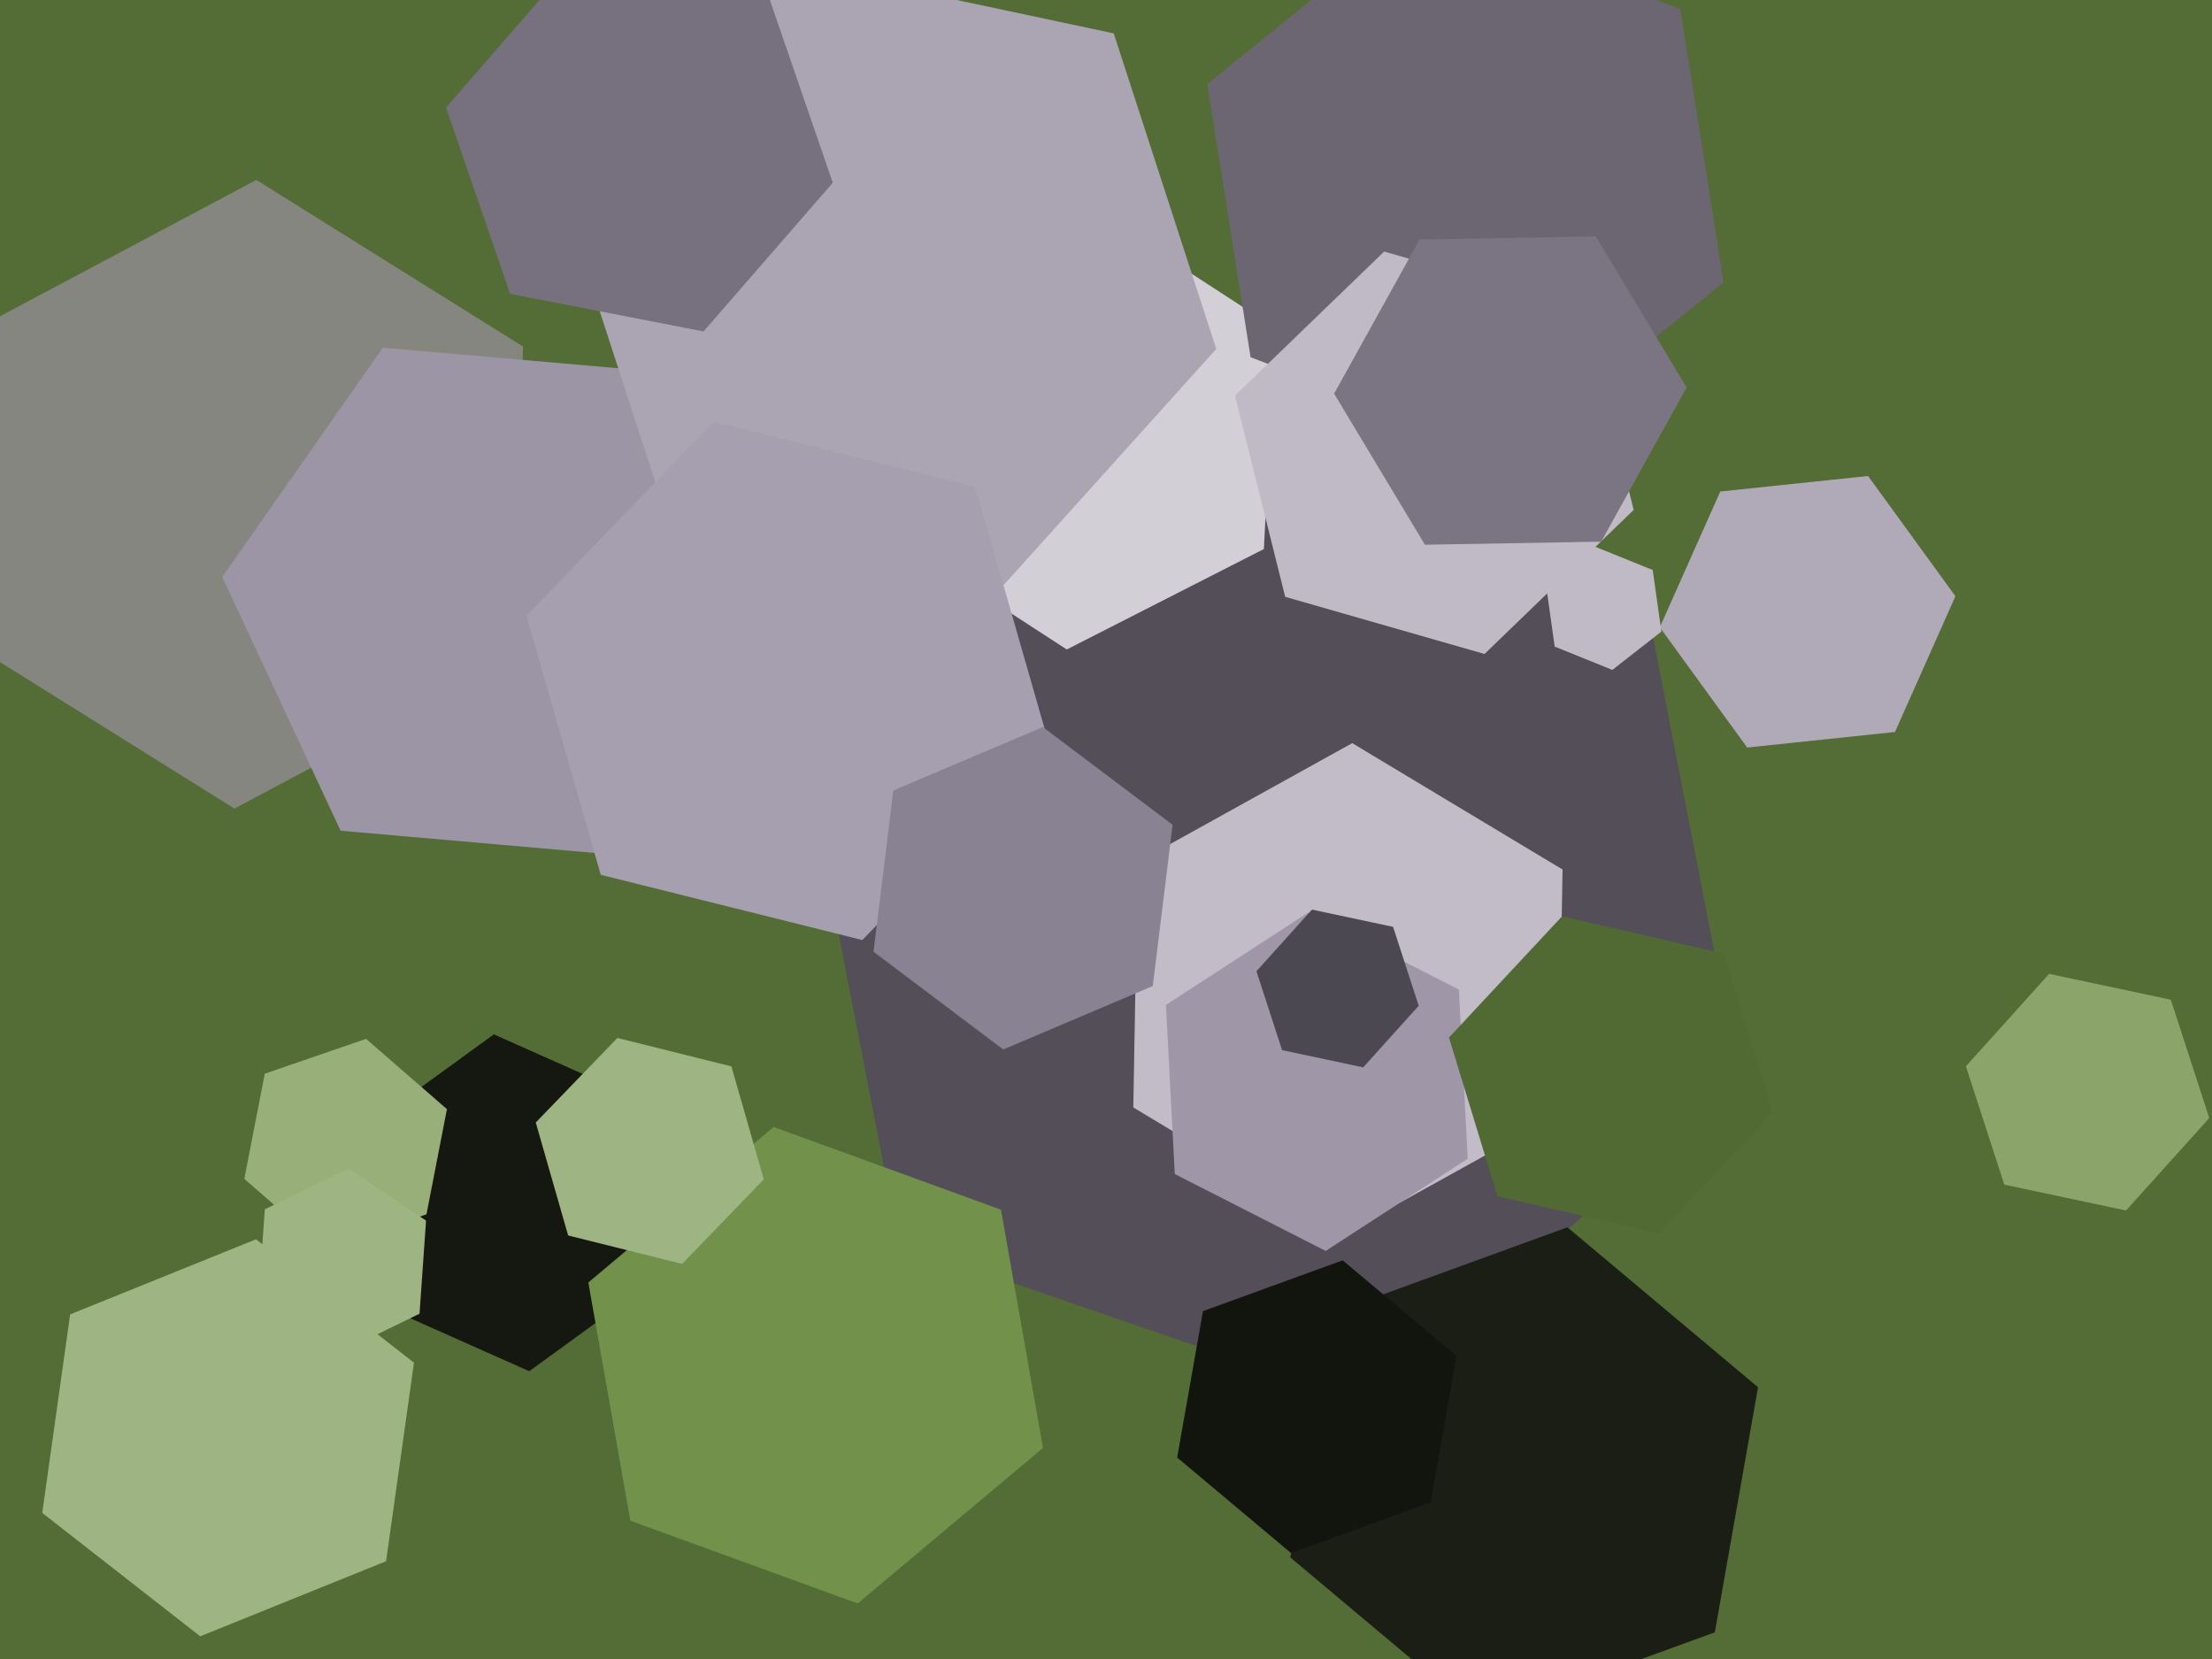
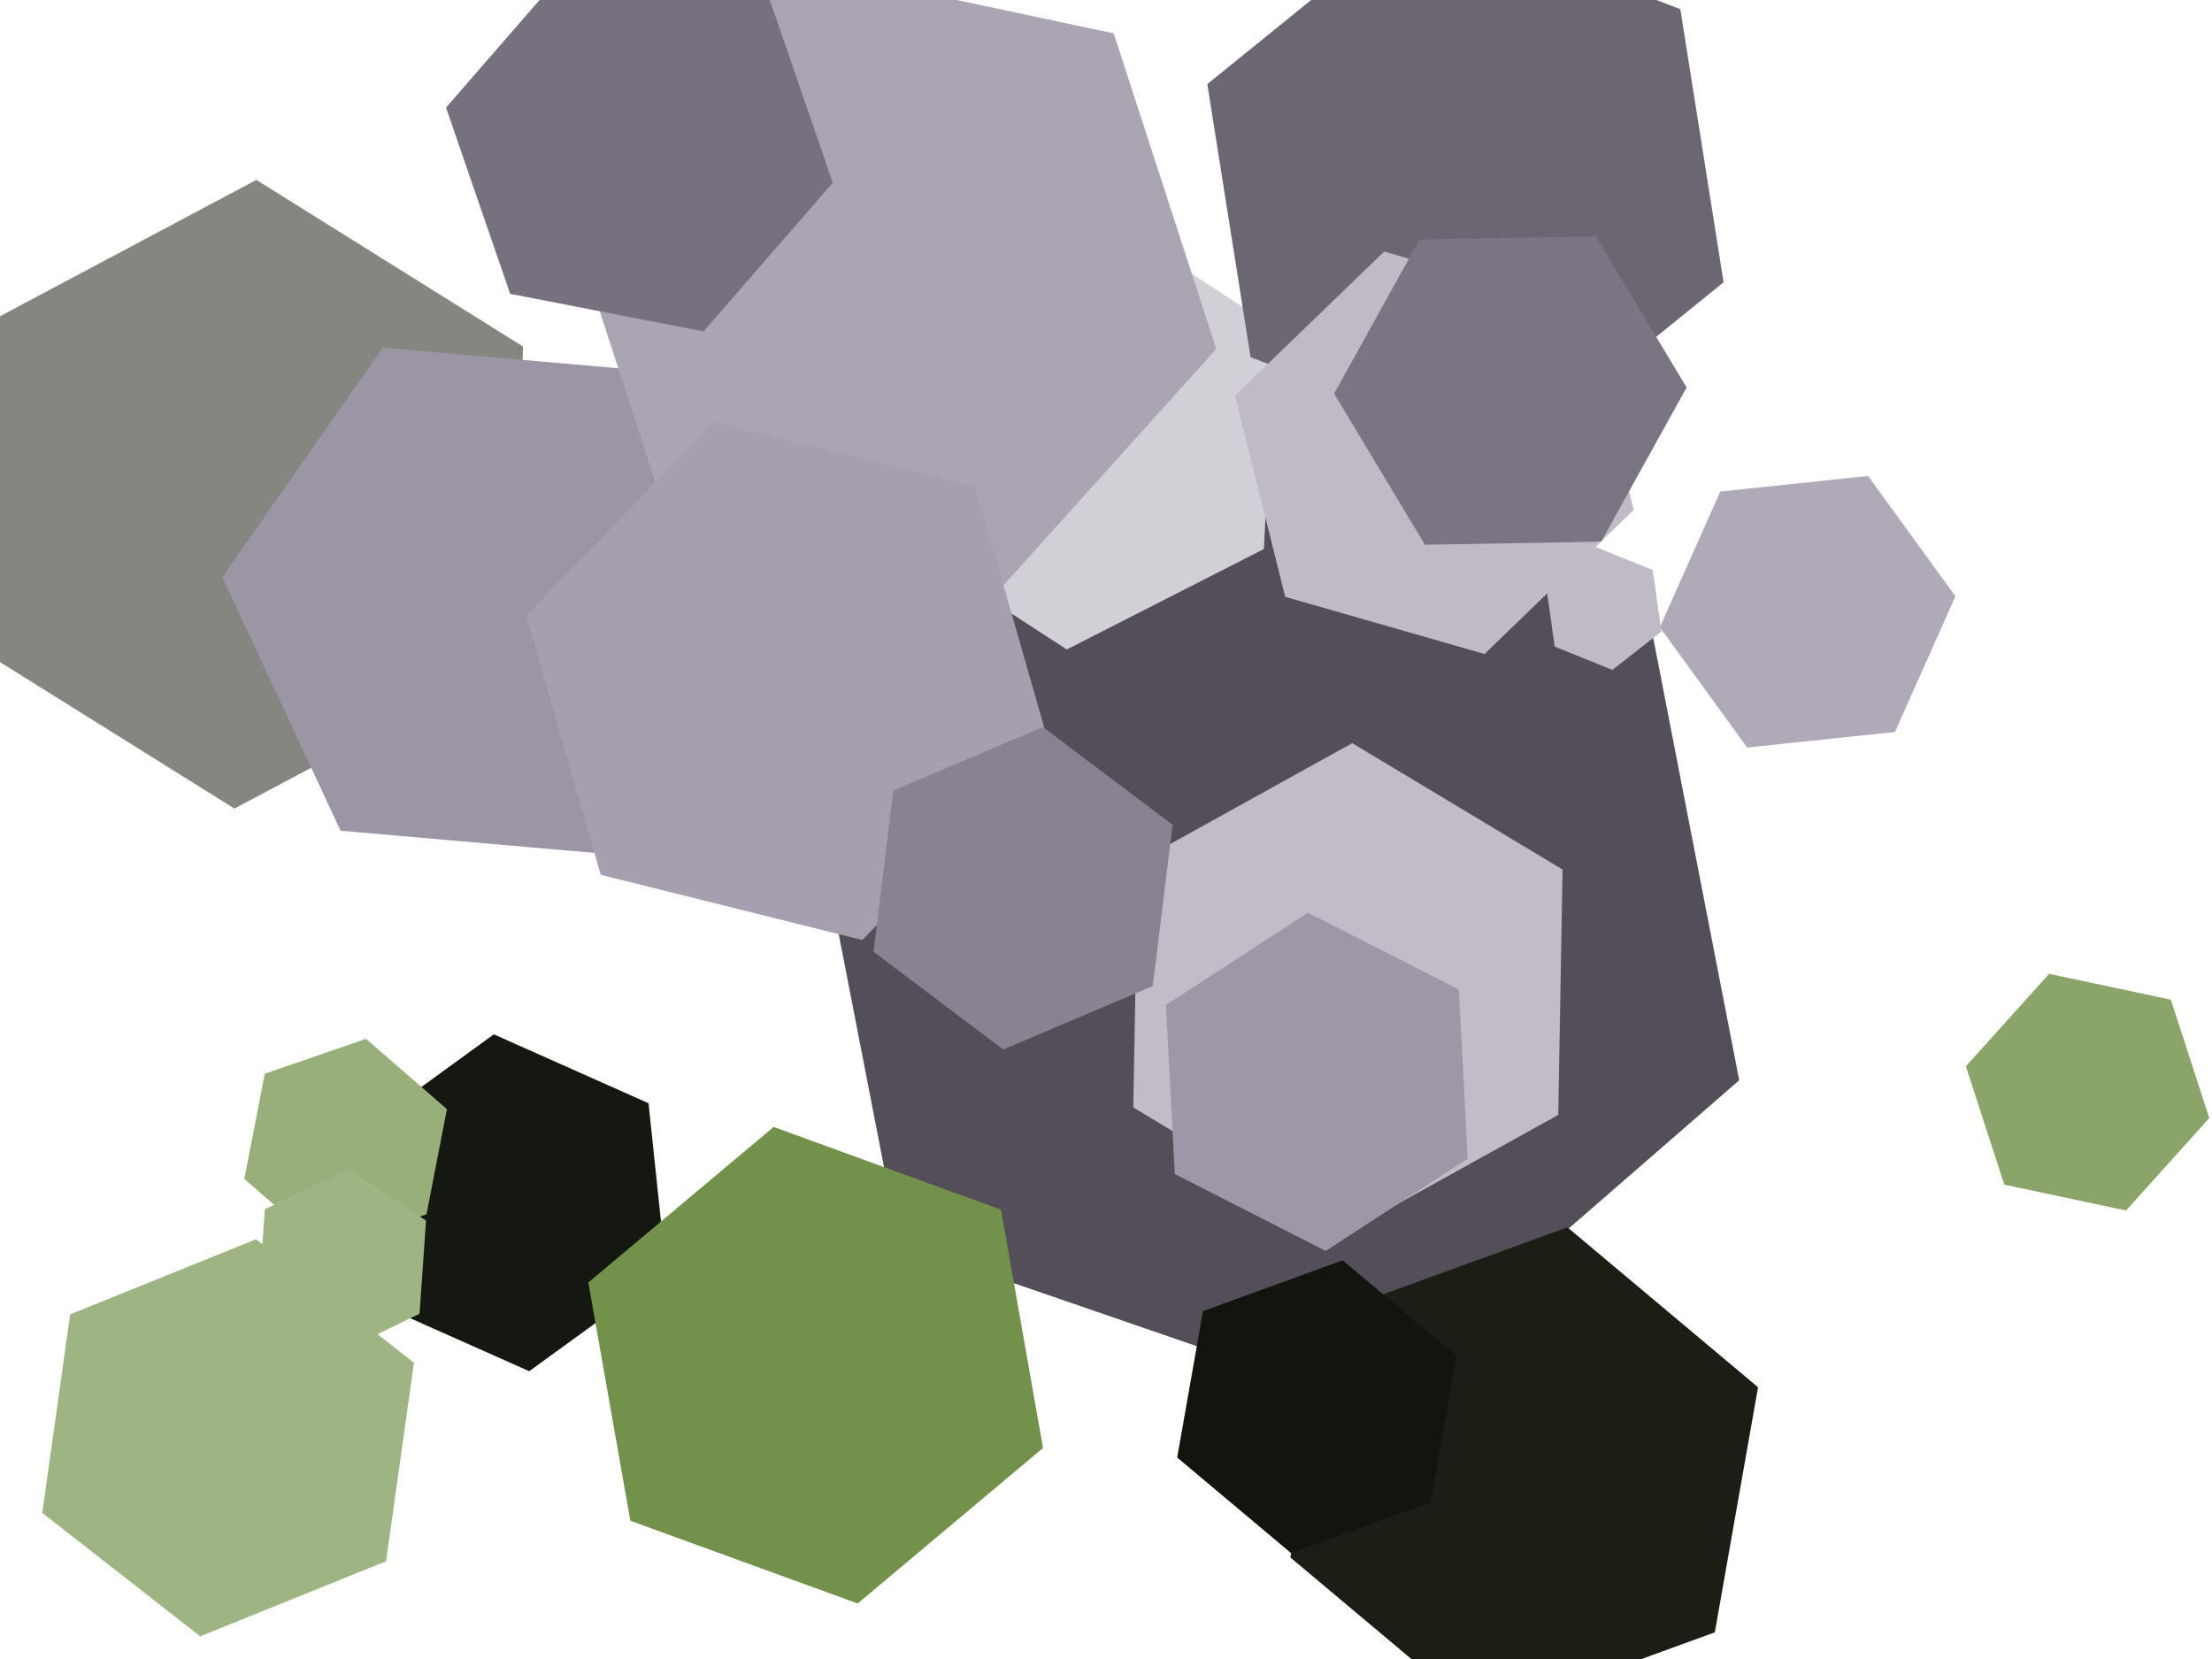
<svg xmlns="http://www.w3.org/2000/svg" width="640px" height="480px">
-   <rect width="640" height="480" fill="rgb(84,108,53)" />
  <polygon points="148.172,191.223 67.824,233.945 -9.348,185.722 -6.172,94.777 74.176,52.055 151.348,100.278" fill="rgb(132,134,127)" />
  <polygon points="503.209,312.556 395.286,406.373 260.077,359.816 232.791,219.444 340.714,125.627 475.923,172.184" fill="rgb(83,78,88)" />
  <polygon points="111.705,451.708 57.928,473.436 12.223,437.727 20.295,380.292 74.072,358.564 119.777,394.273" fill="rgb(159,180,131)" />
  <polygon points="365.675,158.857 308.65,187.912 254.976,153.055 258.325,89.143 315.35,60.088 369.024,94.945" fill="rgb(210,207,215)" />
  <polygon points="450.859,322.568 388.761,356.989 327.902,320.421 329.141,249.432 391.239,215.011 452.098,251.579" fill="rgb(193,188,199)" />
  <polygon points="424.659,335.246 383.564,361.933 339.905,339.687 337.341,290.754 378.436,264.067 422.095,286.313" fill="rgb(159,151,168)" />
  <polygon points="496.155,472.281 428.497,496.906 373.342,450.625 385.845,379.719 453.503,355.094 508.658,401.375" fill="rgb(27,30,21)" />
  <polygon points="225.692,181.06 179.232,247.411 98.54,240.351 64.308,166.94 110.768,100.589 191.46,107.649" fill="rgb(156,149,166)" />
  <polygon points="192.764,367.93 153.122,396.732 108.358,376.801 103.236,328.07 142.878,299.268 187.642,319.199" fill="rgb(21,24,16)" />
  <polygon points="301.778,418.941 248.155,463.937 182.377,439.995 170.222,371.059 223.845,326.063 289.623,350.005" fill="rgb(114,145,74)" />
  <polygon points="351.902,100.96 287.666,172.301 193.763,152.342 164.098,61.04 228.334,-10.301 322.237,9.658" fill="rgb(171,165,179)" />
  <polygon points="498.686,81.669 436.515,132.015 361.828,103.346 349.314,24.331 411.485,-26.015 486.172,2.654" fill="rgb(108,102,115)" />
  <polygon points="303.683,215.87 249.5,271.978 173.817,253.109 152.317,178.13 206.5,122.022 282.183,140.891" fill="rgb(166,159,175)" />
  <polygon points="472.676,147.538 429.515,189.218 371.84,172.68 357.324,114.462 400.485,72.782 458.16,89.32" fill="rgb(191,186,197)" />
  <polygon points="548.275,211.788 505.51,216.282 480.236,181.495 497.725,142.212 540.49,137.718 565.764,172.505" fill="rgb(176,170,184)" />
-   <polygon points="512.77,321.798 480.034,356.903 433.264,346.105 419.23,300.202 451.966,265.097 498.736,275.895" fill="rgb(81,105,51)" />
  <polygon points="123.396,351.338 94.085,361.43 70.689,341.093 76.604,310.662 105.915,300.57 129.311,320.907" fill="rgb(152,175,122)" />
  <polygon points="333.536,285.285 290.272,303.65 252.736,275.364 258.464,228.715 301.728,210.35 339.264,238.636" fill="rgb(137,130,146)" />
  <polygon points="463.267,156.716 412.275,157.606 386.008,113.89 410.733,69.284 461.725,68.394 487.992,112.11" fill="rgb(123,116,131)" />
  <polygon points="639.213,323.485 615.125,350.238 579.911,342.753 568.787,308.515 592.875,281.762 628.089,289.247" fill="rgb(138,164,105)" />
  <polygon points="480.689,182.743 466.505,193.825 449.816,187.082 447.311,169.257 461.495,158.175 478.184,164.918" fill="rgb(191,186,197)" />
  <polygon points="121.384,380.098 97.117,391.934 74.733,376.836 76.616,349.902 100.883,338.066 123.267,353.164" fill="rgb(159,180,131)" />
-   <polygon points="220.99,341.225 197.372,365.683 164.382,357.458 155.01,324.775 178.628,300.317 211.618,308.542" fill="rgb(159,180,131)" />
-   <polygon points="410.476,290.99 394.416,308.825 370.941,303.835 363.524,281.01 379.584,263.175 403.059,268.165" fill="rgb(76,72,81)" />
  <polygon points="240.953,52.876 203.557,95.895 147.605,85.018 129.047,31.124 166.443,-11.895 222.395,-1.018" fill="rgb(119,113,127)" />
  <polygon points="413.94,434.64 373.533,449.347 340.593,421.707 348.06,379.36 388.467,364.653 421.407,392.293" fill="rgb(18,20,14)" />
</svg>